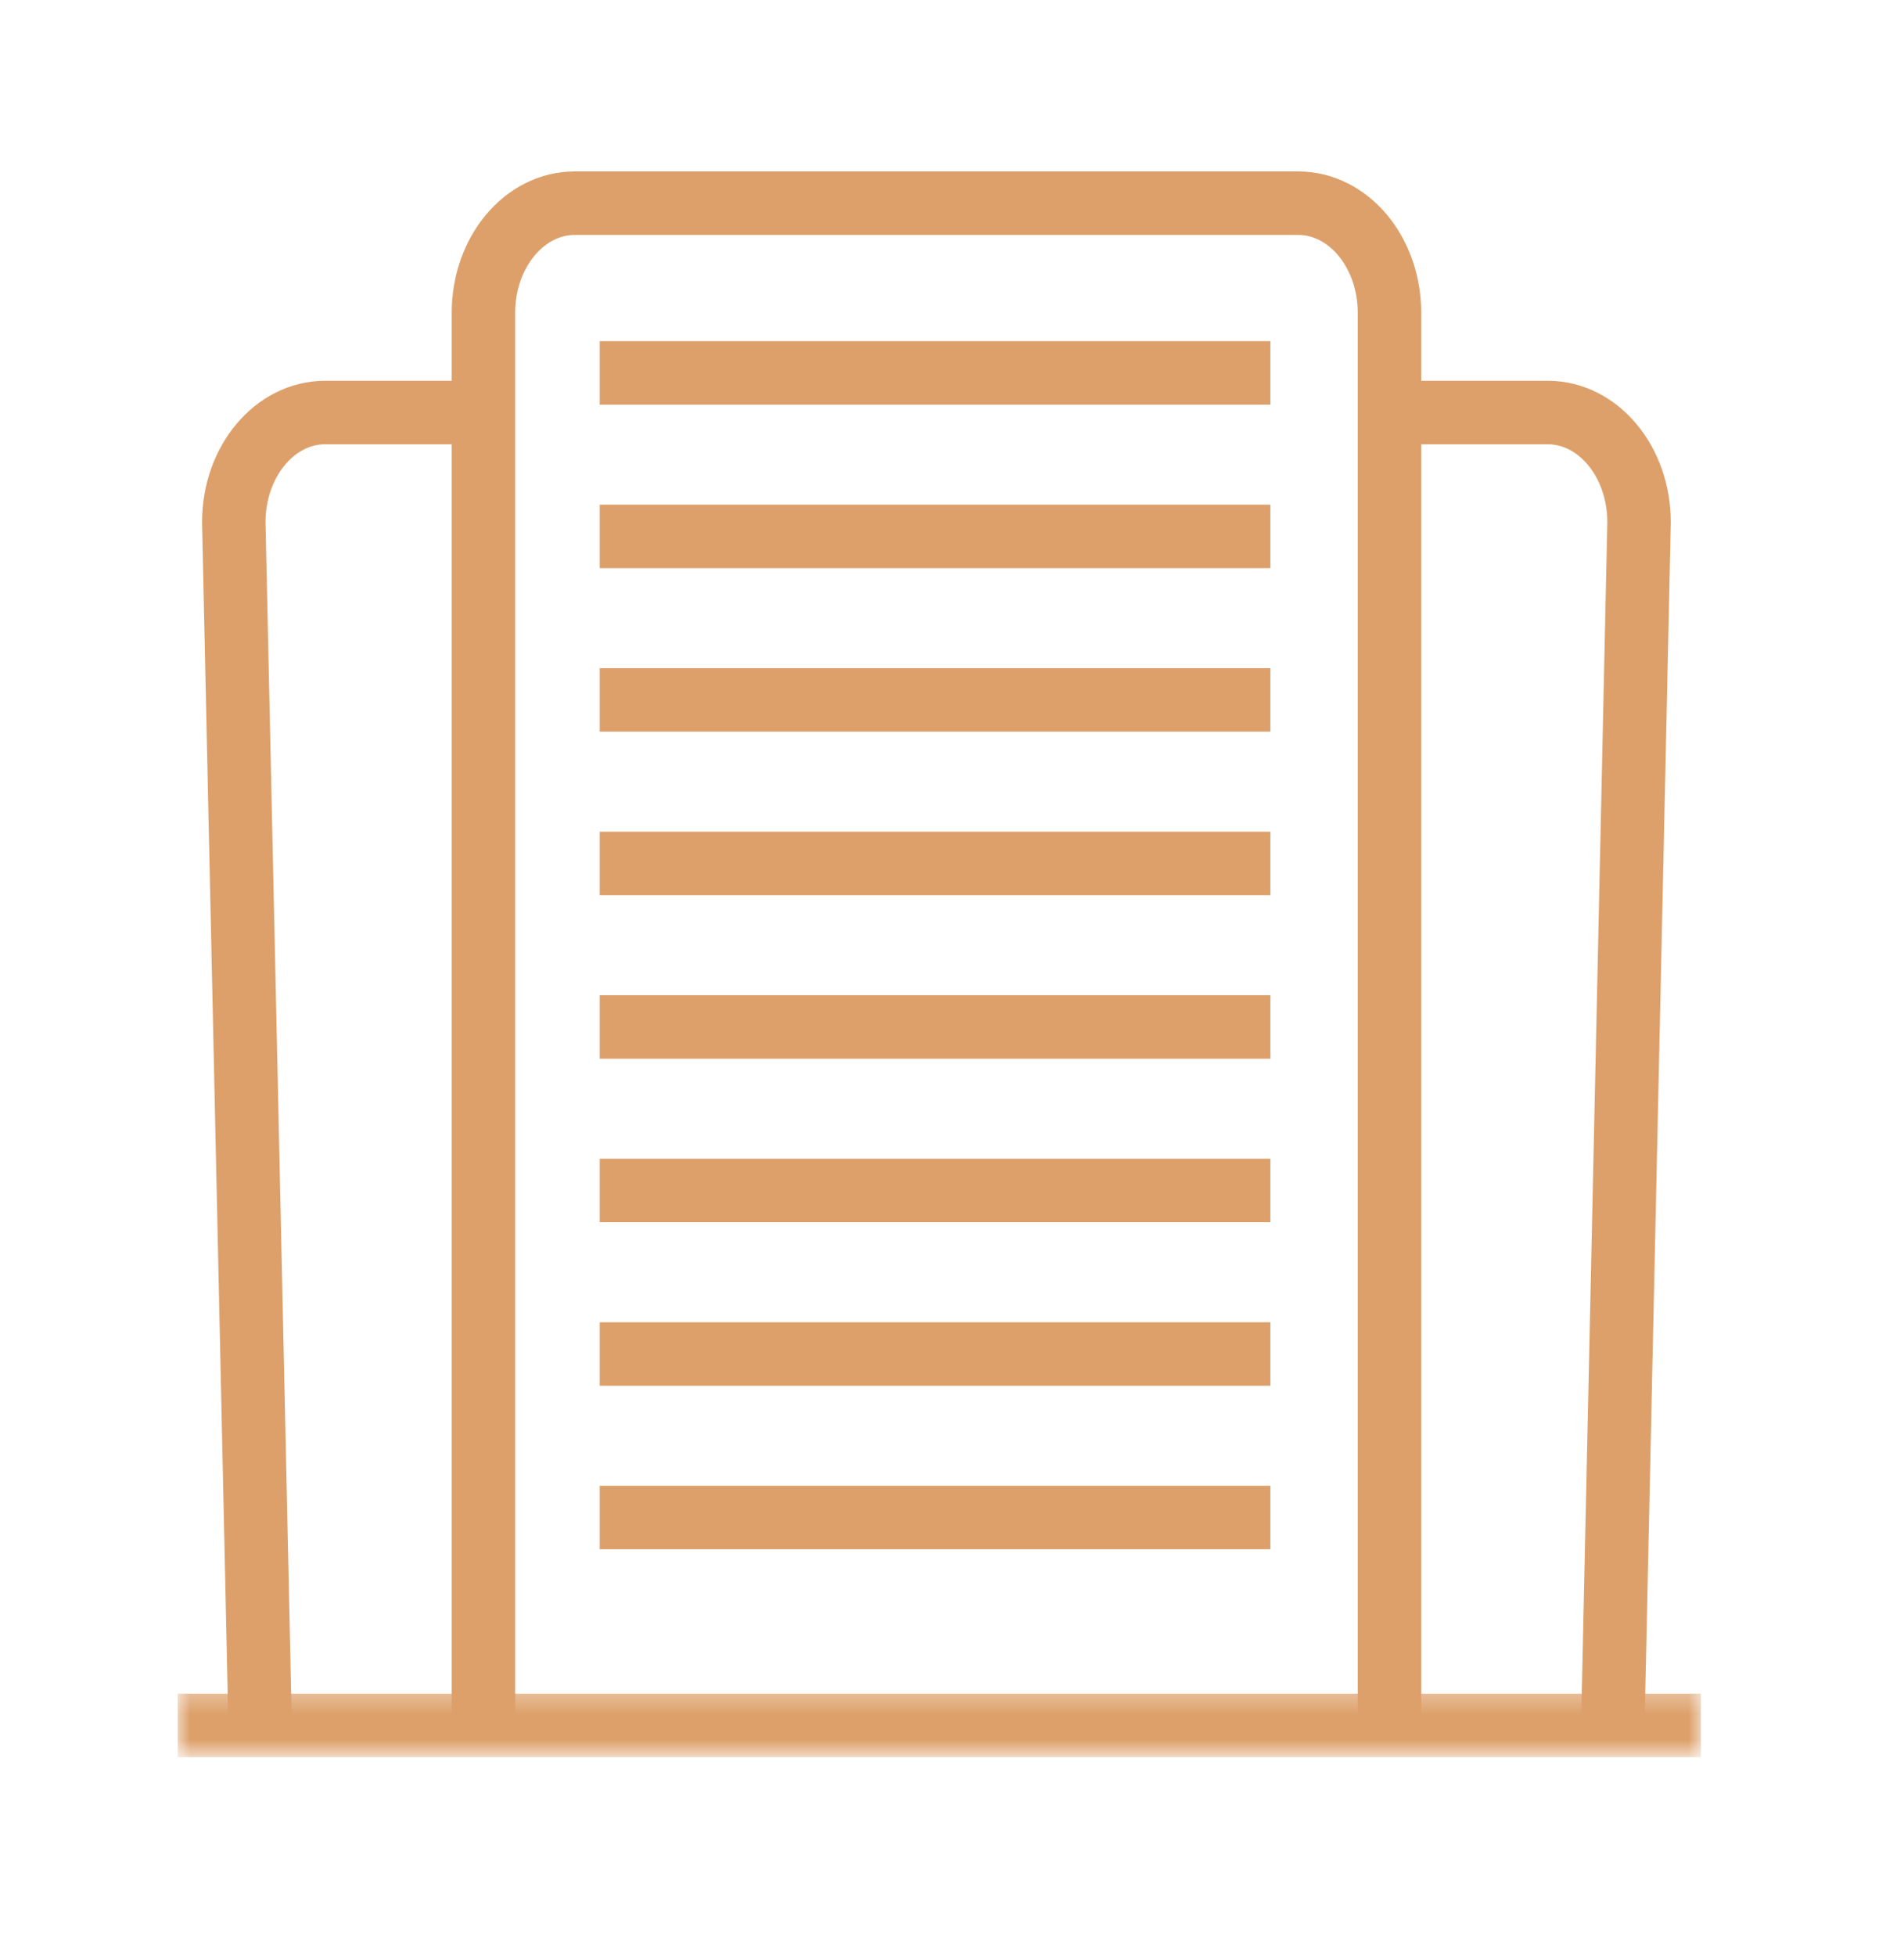
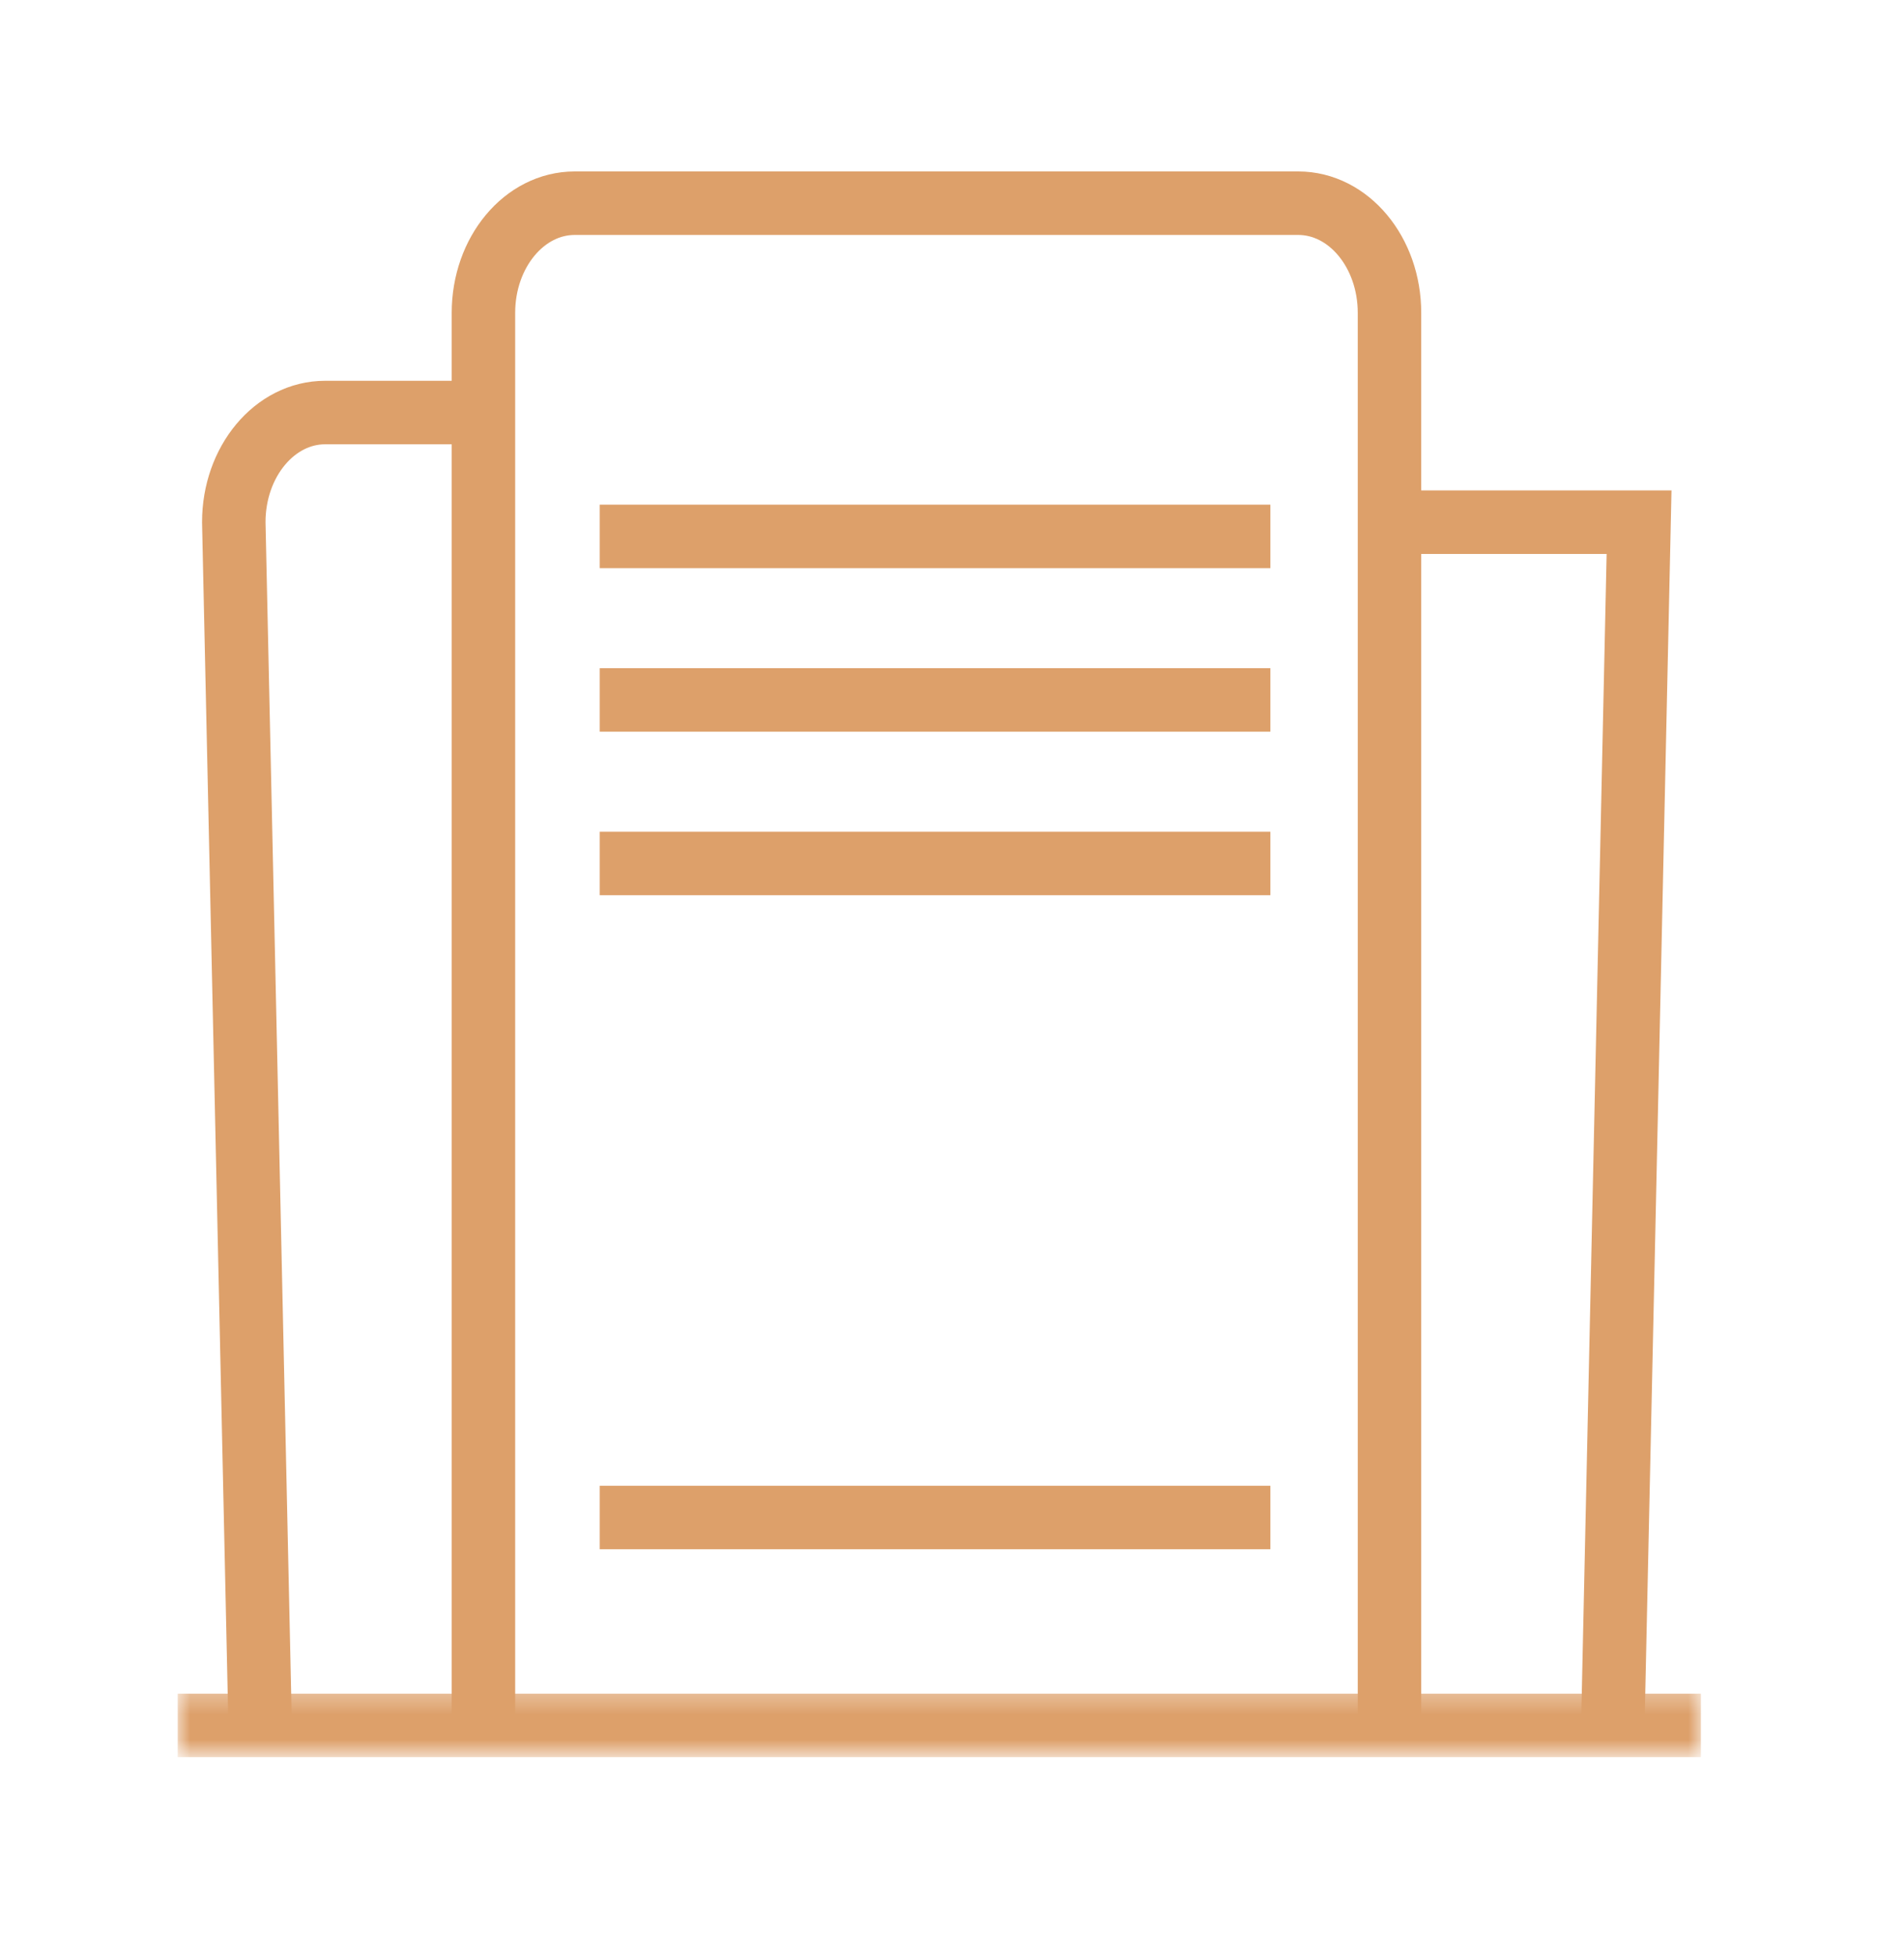
<svg xmlns="http://www.w3.org/2000/svg" width="75" height="77" viewBox="0 0 75 77" fill="none">
  <path d="M19.042 16.242H12.808C10.82 16.242 9.209 18.174 9.209 20.559L10.241 67.663" stroke="#DDA06A" stroke-width="2.5" />
-   <path d="M63.536 67.663L64.564 20.559C64.564 18.174 62.954 16.242 60.969 16.242H54.734" stroke="#DDA06A" stroke-width="2.5" />
+   <path d="M63.536 67.663L64.564 20.559H54.734" stroke="#DDA06A" stroke-width="2.5" />
  <mask id="mask0_343_376" style="mask-type:luminance" maskUnits="userSpaceOnUse" x="7" y="66" width="60" height="4">
    <path fill-rule="evenodd" clip-rule="evenodd" d="M7 66.361H67V69.11H7V66.361Z" fill="white" />
  </mask>
  <g mask="url(#mask0_343_376)">
    <path d="M7 67.932H67" stroke="#DDA06A" stroke-width="2.5" />
  </g>
-   <path d="M23.623 14.682H50.041" stroke="#DDA06A" stroke-width="2.5" />
  <path d="M23.623 21.119H50.041" stroke="#DDA06A" stroke-width="2.5" />
  <path d="M23.623 27.557H50.041" stroke="#DDA06A" stroke-width="2.5" />
  <path d="M23.623 33.995H50.041" stroke="#DDA06A" stroke-width="2.5" />
-   <path d="M23.623 40.433H50.041" stroke="#DDA06A" stroke-width="2.5" />
-   <path d="M23.623 46.87H50.041" stroke="#DDA06A" stroke-width="2.5" />
-   <path d="M23.623 53.309H50.041" stroke="#DDA06A" stroke-width="2.5" />
  <path d="M23.623 59.746H50.041" stroke="#DDA06A" stroke-width="2.5" />
  <path d="M54.733 67.663V12.317C54.733 9.932 53.122 8 51.138 8H22.638C20.653 8 19.043 9.932 19.043 12.317V67.663" stroke="#DDA06A" stroke-width="2.5" />
</svg>